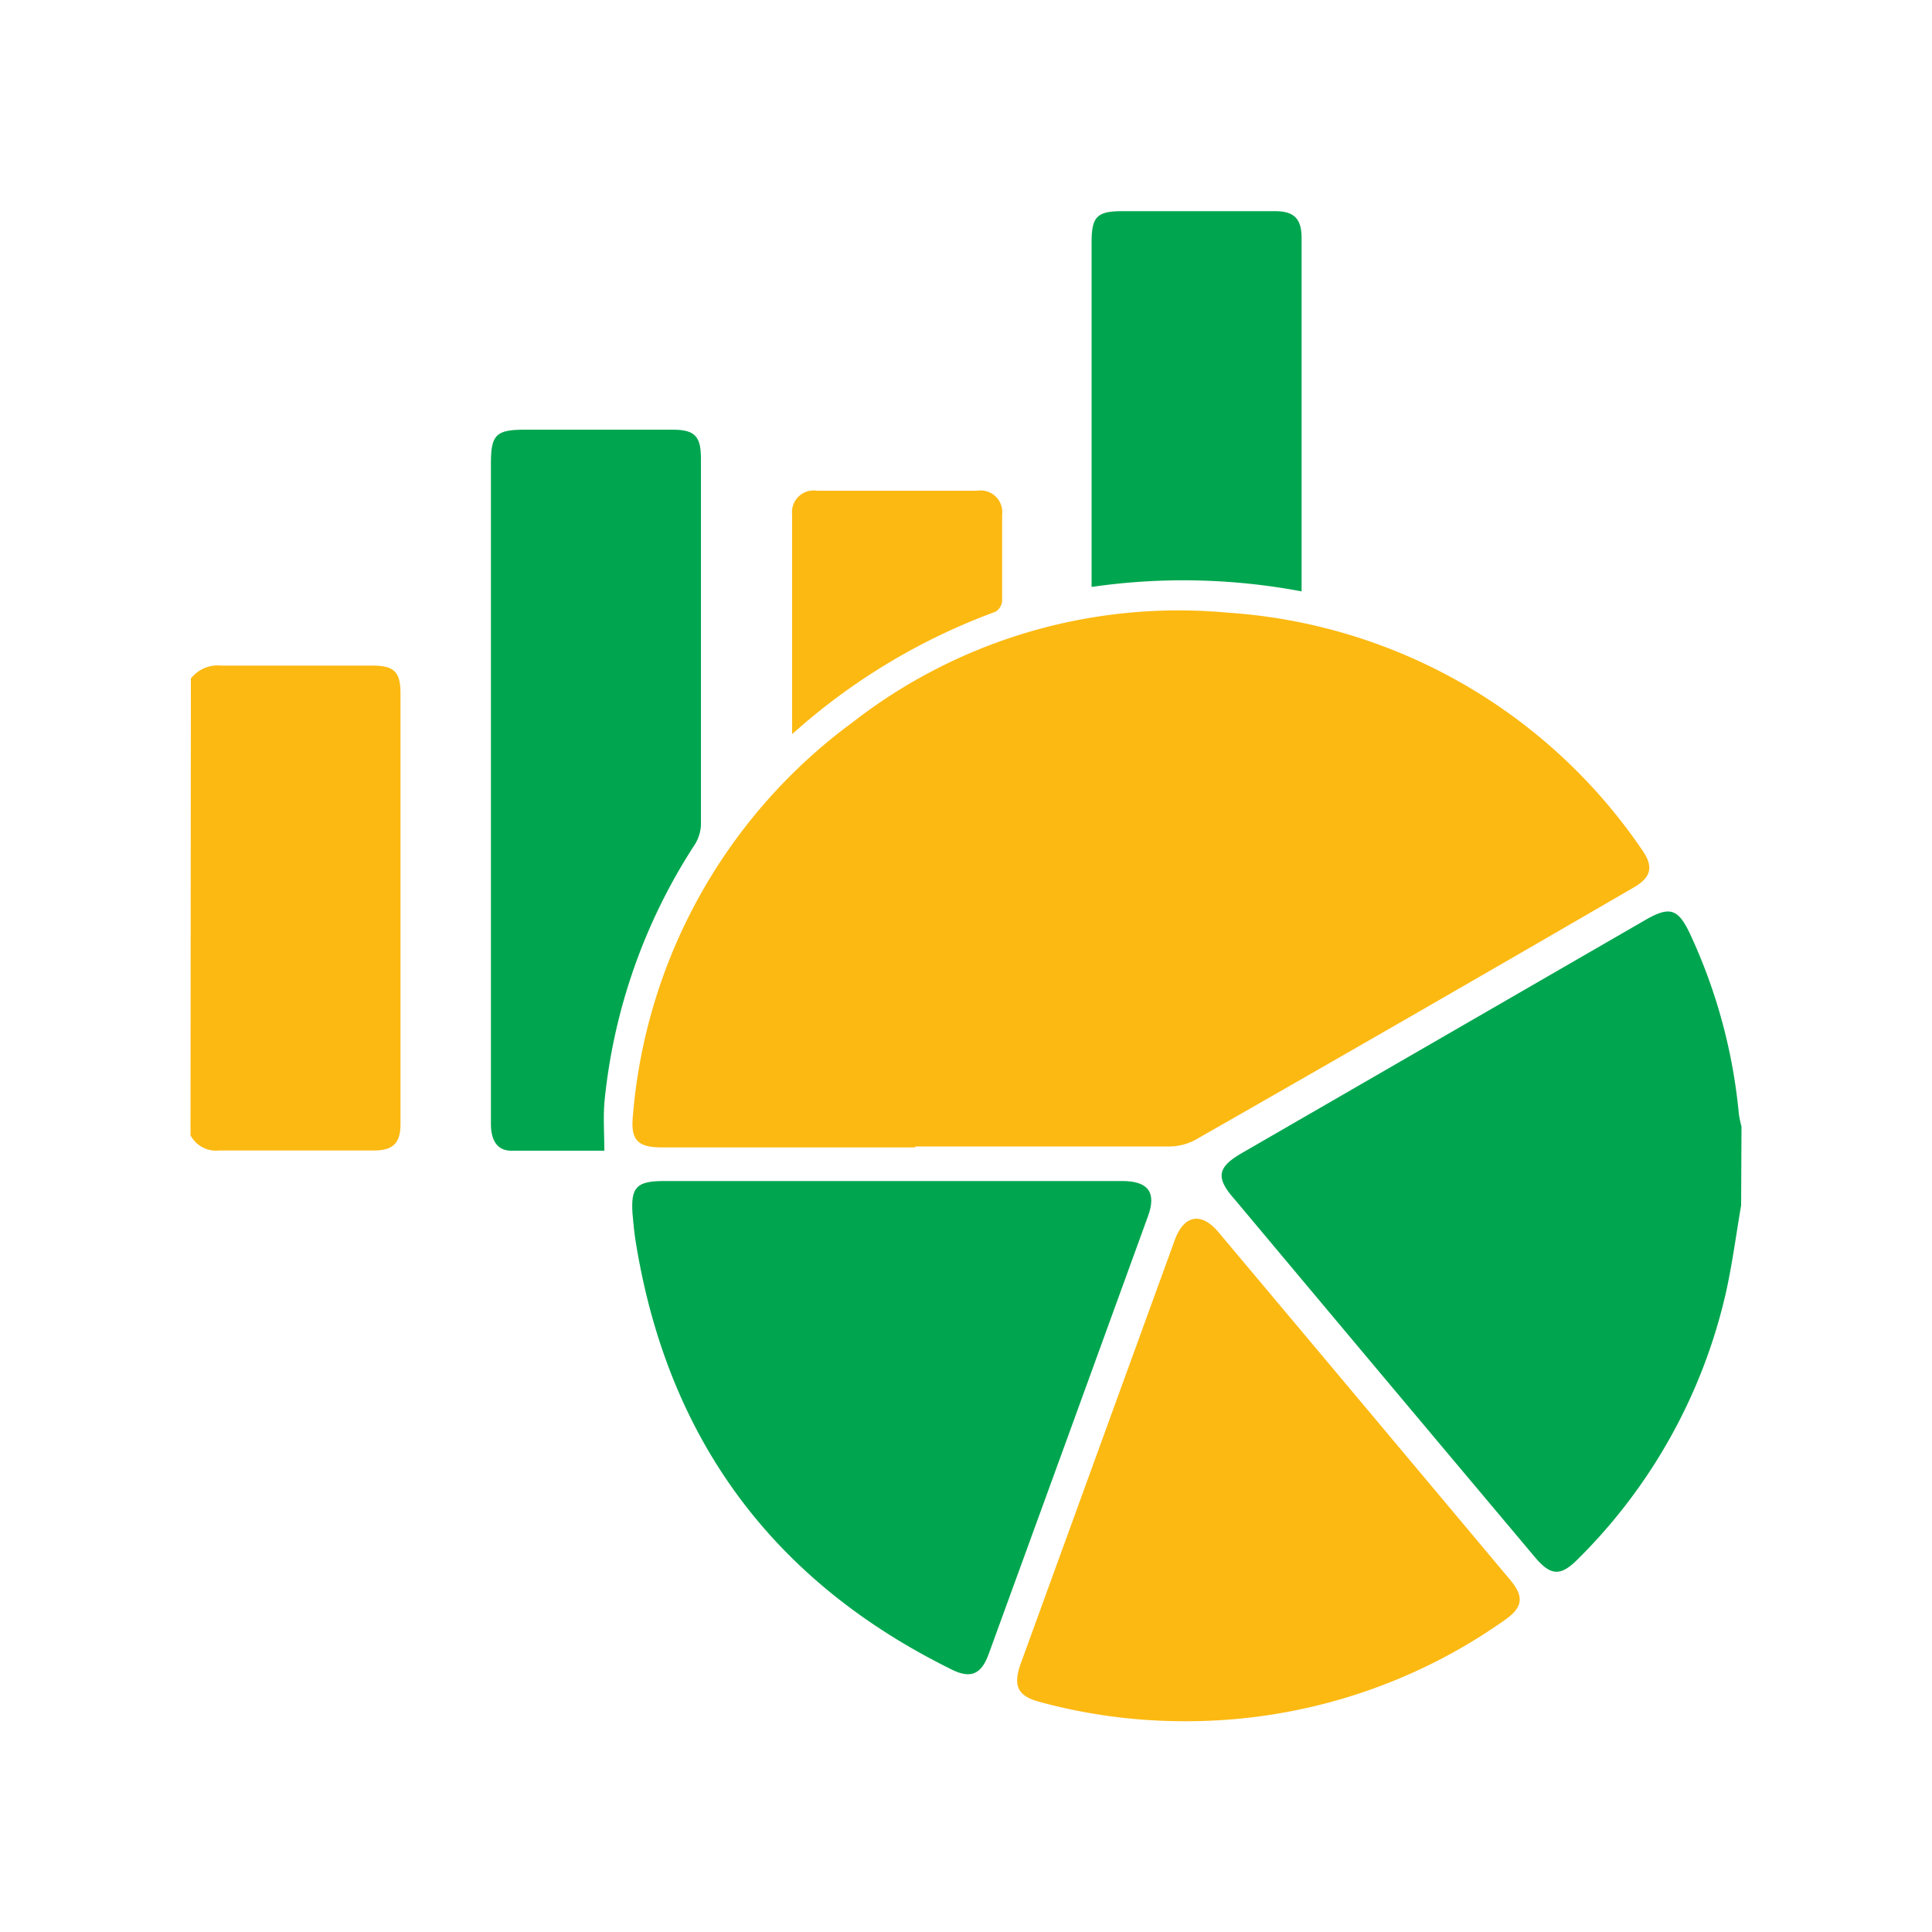
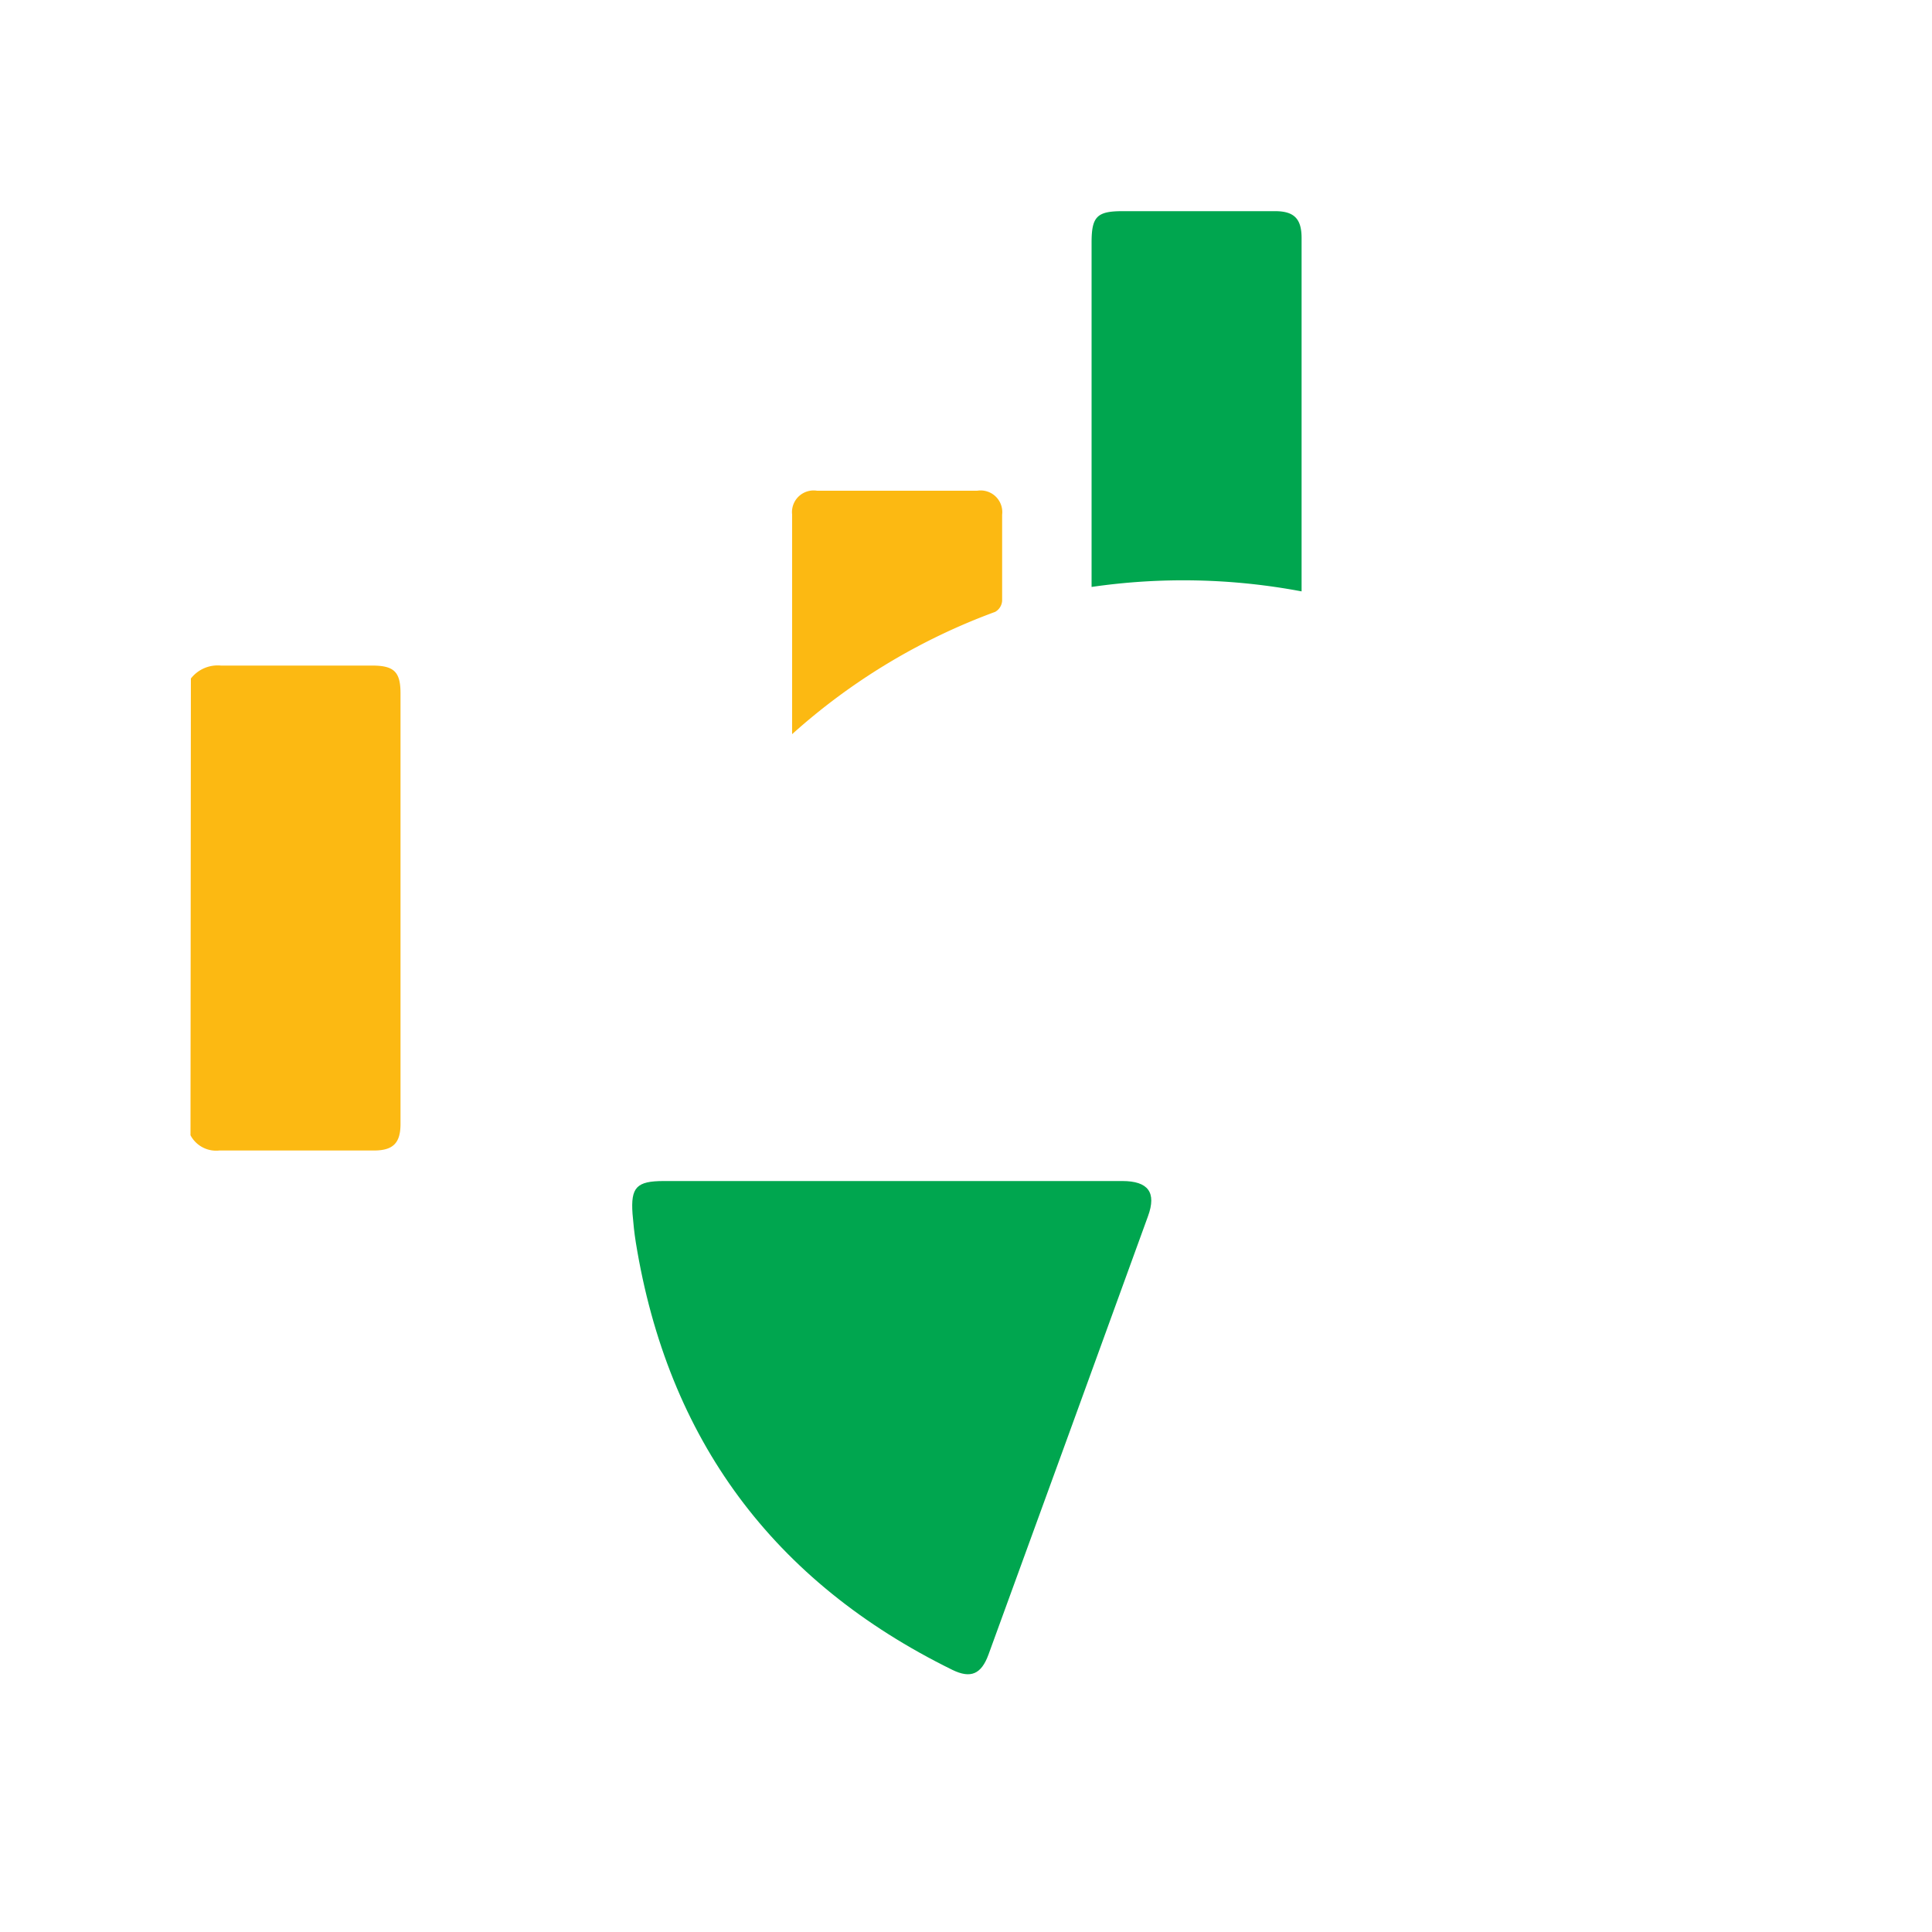
<svg xmlns="http://www.w3.org/2000/svg" id="Layer_1" data-name="Layer 1" viewBox="0 0 100 100">
  <defs>
    <style>.cls-1{fill:#00a64f;}.cls-2{fill:#fcb912;}</style>
  </defs>
  <title>Artboard 1</title>
-   <path class="cls-1" d="M90.12,62.39c-.26,1.51-.45,3-.79,4.53a28.23,28.23,0,0,1-7.65,13.77c-.9.91-1.41.89-2.24-.1q-7.78-9.25-15.55-18.53c-1-1.13-.86-1.66.41-2.39L85.16,47.62c1.28-.74,1.71-.59,2.34.77A28.28,28.28,0,0,1,90,57.63a5.47,5.47,0,0,0,.14.68Z" />
  <path class="cls-2" d="M9.88,35.12a1.76,1.76,0,0,1,1.56-.67c2.61,0,5.22,0,7.82,0,1.13,0,1.47.32,1.47,1.43v22.3c0,1-.4,1.37-1.38,1.37-2.66,0-5.32,0-8,0a1.5,1.5,0,0,1-1.49-.79Z" />
-   <path class="cls-2" d="M47.37,59.39H34.29c-1.28,0-1.66-.36-1.53-1.65A28.11,28.11,0,0,1,44.14,37.38a27.48,27.48,0,0,1,19.39-5.67A28.19,28.19,0,0,1,85,44c.6.85.47,1.41-.43,1.93Q73.24,52.51,61.87,59a2.88,2.88,0,0,1-1.41.34c-4.37,0-8.73,0-13.09,0Z" />
  <path class="cls-1" d="M46.19,61.13h11.9c1.34,0,1.78.59,1.33,1.82Q55.3,74.3,51.16,85.65c-.37,1-.91,1.25-1.87.78Q35.39,79.6,32.91,64.31c-.08-.49-.13-1-.17-1.48-.1-1.38.21-1.7,1.62-1.7Z" />
-   <path class="cls-2" d="M61.39,89.09a28.49,28.49,0,0,1-7.58-1c-1.12-.3-1.38-.81-1-1.92l8-22c.48-1.29,1.37-1.45,2.26-.39q7.56,9,15.1,18c.73.87.65,1.42-.28,2.07A28.52,28.52,0,0,1,61.39,89.09Z" />
-   <path class="cls-1" d="M31.28,59.56c-1.6,0-3.21,0-4.82,0-.71,0-1.05-.52-1.05-1.39V24c0-1.51.26-1.76,1.79-1.76h7.59c1.16,0,1.49.32,1.49,1.5q0,9.51,0,19a2.13,2.13,0,0,1-.38,1.07,29.69,29.69,0,0,0-4.6,13.09C31.21,57.77,31.28,58.63,31.28,59.56Z" />
  <path class="cls-1" d="M56.5,30.38v-1c0-5.61,0-11.22,0-16.83,0-1.34.28-1.62,1.6-1.62H66c1,0,1.37.41,1.37,1.39V30c0,.18,0,.36,0,.61A33,33,0,0,0,56.5,30.38Z" />
  <path class="cls-2" d="M41,38V28.75c0-.71,0-1.41,0-2.12a1.12,1.12,0,0,1,1.29-1.23h8.29a1.12,1.12,0,0,1,1.29,1.24c0,1.48,0,3,0,4.46a.71.71,0,0,1-.36.57A32.47,32.47,0,0,0,41,38Z" />
</svg>